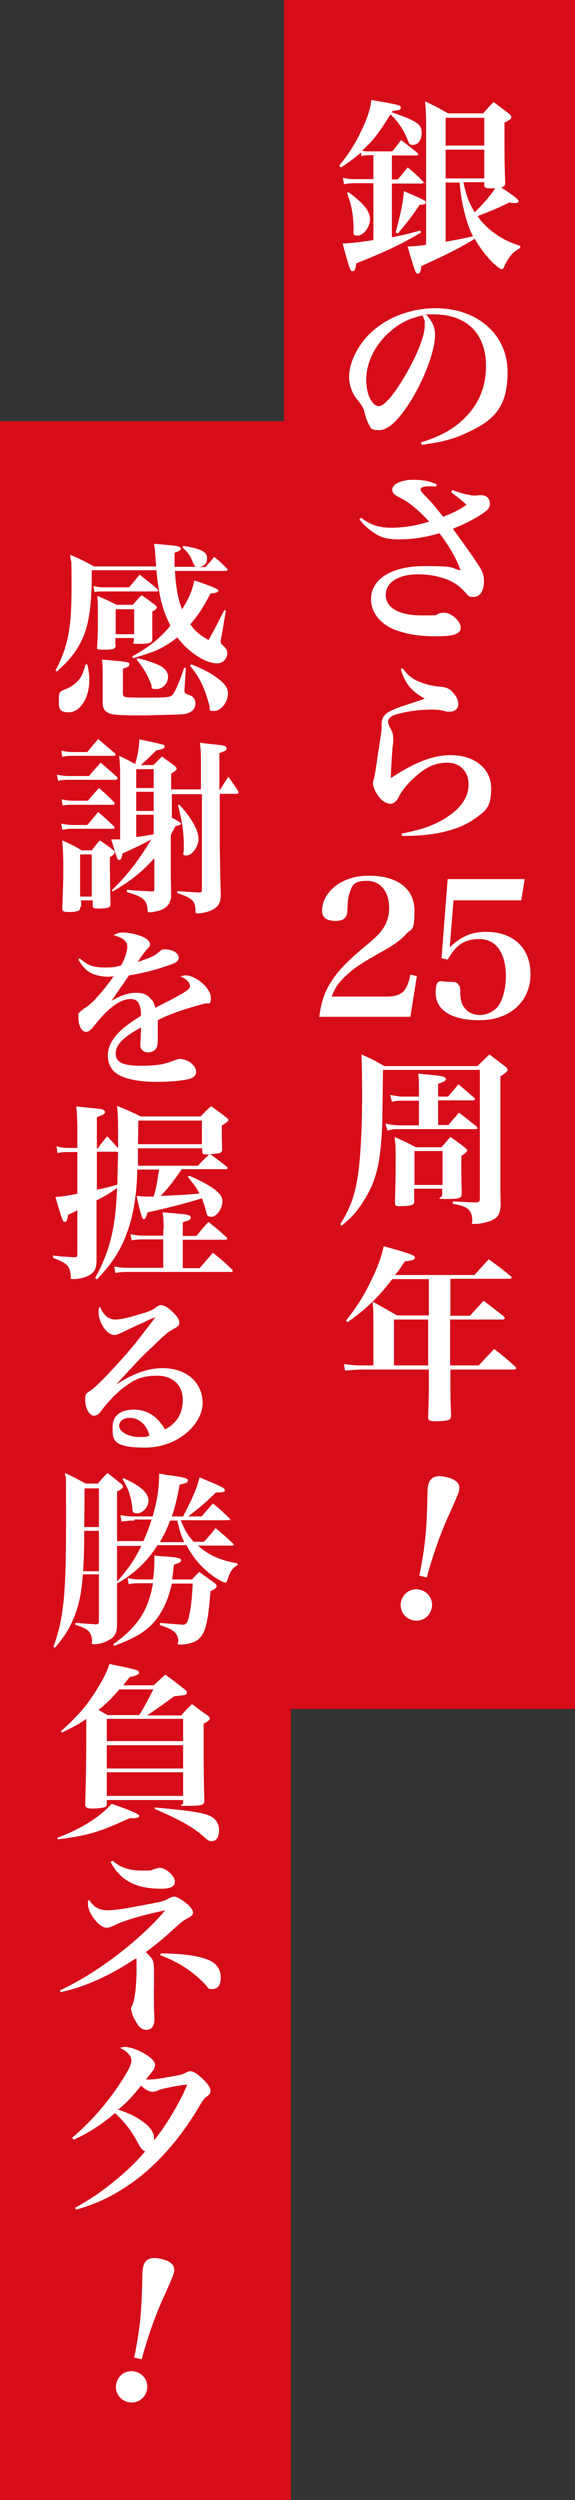
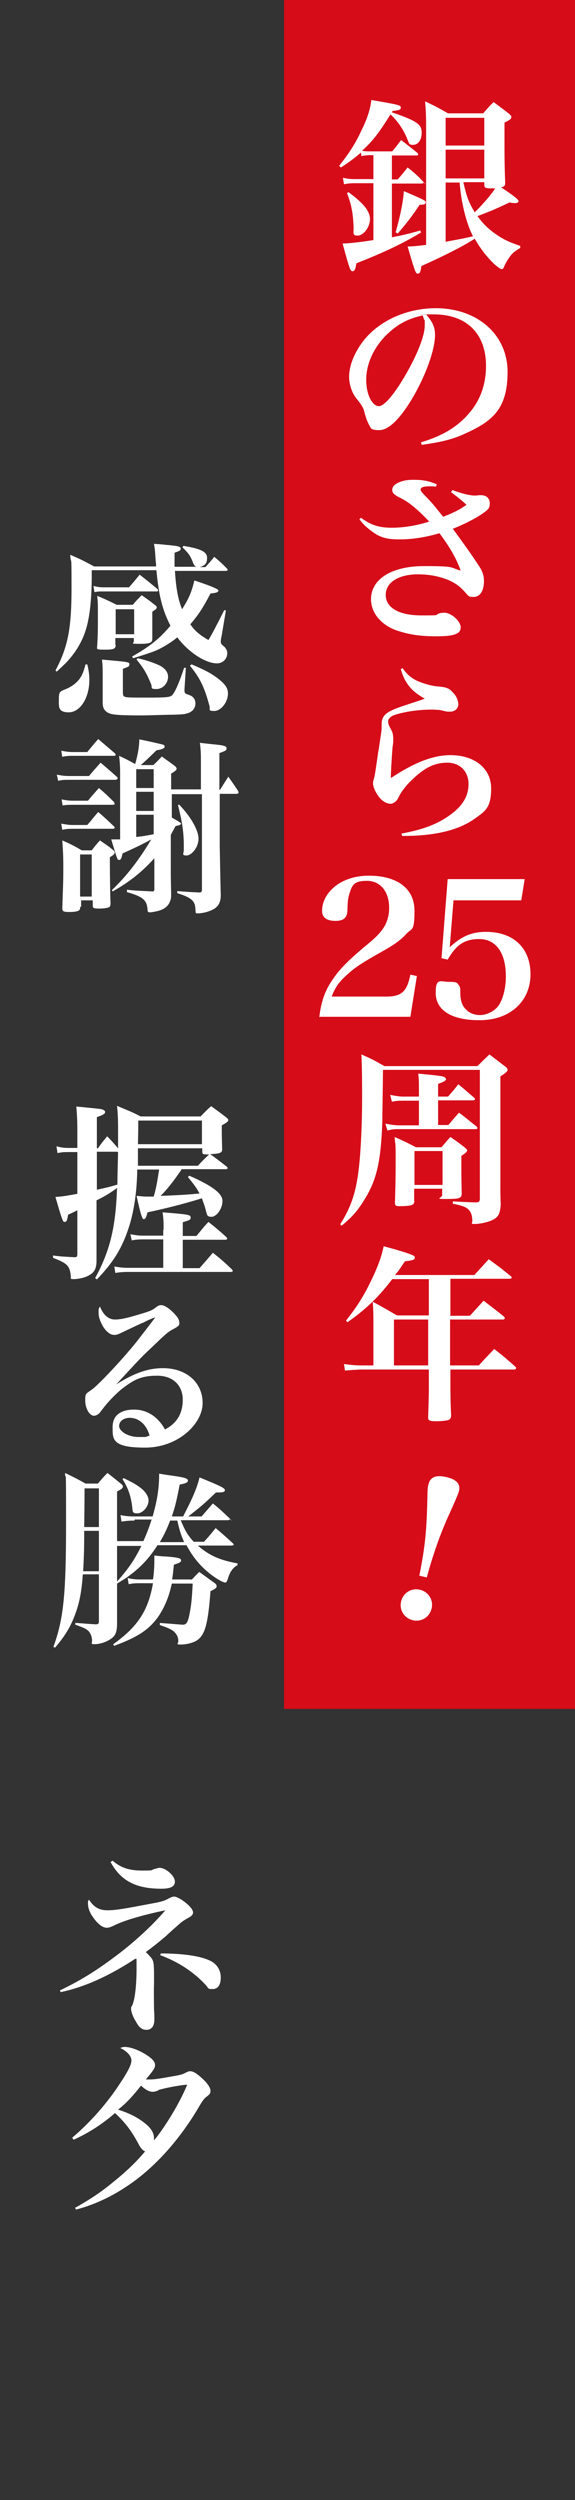
<svg xmlns="http://www.w3.org/2000/svg" id="_レイヤー_1" data-name="レイヤー_1" width="168" height="730" version="1.1" viewBox="0 0 168 730">
  <rect x="0" y="0" width="168" height="730" fill="#333333" stroke="none" />
  <defs>
    <style>
      .st0 {
        fill: #d70c19;
      }

      .st1 {
        fill: #fff;
      }
    </style>
  </defs>
  <rect class="st0" x="83" width="85" height="499" />
-   <rect class="st0" y="123" width="85" height="607" />
  <g>
    <path class="st1" d="M105.5,44.5c-1.8,1.6-3.7,3-5.9,4.4l-.5-.5c2.8-3.5,4.7-6.4,6.4-10.1,1.8-3.6,2.7-6.4,3-9.1,8.1,1.4,8.6,1.5,8.6,2.2s-.6.8-2.4,1l-.2.4c7.3,2.5,8.7,3.5,8.7,5.9s-1.2,3.6-2.5,3.6-1.1-.3-1.9-2.2c-1.2-2.7-2.7-4.8-4.7-6.7-3.4,5.4-5.1,7.7-8.3,10.6.7.2,1.4.2,2.5.2h6.3c1.2-1.4,1.5-1.9,2.6-3.3,2.1,1.6,2.7,2.1,4.7,3.7.2.2.3.4.3.5,0,.2-.2.3-.6.3h-7.1v7h1.7c1.3-1.5,1.7-2,2.9-3.5,2,1.6,2.6,2.1,4.4,4s.2.3.2.4c0,.2-.2.3-.5.3h-8.7v15.7c2.9-.6,4.5-.9,8.3-2l.2.6c-5.7,3.4-10.6,5.7-18.9,9-.2,1.6-.5,2.3-1.1,2.3s-.8-.3-2.9-8.1q2.6,0,9-1v-16.6h-5.6c-1.2,0-2,.1-3,.3l-.3-1.9c1.2.3,2.1.4,3.3.4h5.6v-7h-1c-.7,0-1.8.1-2.5.3l-.2-1.4ZM101.8,56.1c4.5,3.3,6.3,5.6,6.3,7.9s-1.9,4.8-3.6,4.8-1.1-.8-1.2-2.8c-.2-4.2-.7-6.4-1.9-9.6l.4-.3ZM115.6,67.8c1.4-4.9,2.2-9,2.4-12,6,2.6,6.4,2.8,6.4,3.3s-.5.7-1.8.7c-2.4,3.6-3.5,5-6.4,8.4l-.5-.3ZM141.1,33.2c1.3-1.5,1.7-2,3.1-3.4,2,1.5,2.6,1.9,4.5,3.4.5.4.7.7.7,1,0,.5-.4.8-2,1.6v5.9c0,3.7,0,6.5.2,11.6,0,.9-.2,1.2-1.2,1.4,3.8,2.5,5.1,3.6,5.1,4s-.4.6-.9.6-1.1,0-1.7-.2c-4.2,2-5.9,2.7-9.4,4,1.5,2.1,3.1,3.7,5.4,5.3,2.3,1.6,4.1,2.4,7.1,3.4v.6c-1.5.9-2.2,1.4-3,2.5-.6.8-1.3,2-1.6,2.7-.3.8-.5,1-.8,1s-.9-.4-2.1-1.4c-2.1-2-4.1-4.5-5.8-7.5-3.4,2.2-8.3,4.7-15.6,8-.2,1.6-.4,2.2-1,2.2s-.7,0-3-7.9c2.3-.1,2.9-.2,5.4-.5v-33.9c0-2.8,0-4.5-.3-8,3,1.4,3.9,1.9,6.7,3.5h10.2ZM141.5,42.5v-8.1h-11.3v8.1h11.3ZM130.2,43.7v8.4h11.3v-8.4h-11.3ZM130.2,70.6c4.2-.8,5-.9,8-1.6-2-3.8-3.5-10.1-3.9-15.7h-4.1v17.4ZM135.4,53.3c.9,4,1.5,5.7,3.3,8.7,2.6-2.6,4.6-4.9,6-7h-1.3c-1.6,0-1.9-.2-1.9-1.1v-.7h-6.1Z" />
    <path class="st1" d="M123.2,129.1c5.9-1.8,10-4.2,13.3-7.8,3.7-4,5.5-8.8,5.5-14.5,0-9.4-5.7-15-15.2-15s-1.2,0-2.2.1c1.9,2.3,2.5,3.7,2.5,5.9,0,4.4-2.8,12.1-6.8,18.8-3.6,5.9-6.8,9-9.5,9s-2.4-.7-3-1.6c-.4-.8-.8-1.6-1.3-3.6-.3-1.3-.8-2.1-2.4-4.1-1.3-1.6-2.1-4.1-2.1-6.3,0-3.5,1.8-7.6,4.6-11,4.7-5.6,12.5-9,20.7-9,12.3,0,21,7.8,21,18.6s-4.4,14.4-12.4,18c-3.4,1.6-6.9,2.5-12.7,3.3l-.2-.8ZM112.9,97.8c-3.8,3.8-5.9,8.5-5.9,13.1s1.9,7.7,3.7,7.7,5.4-4.6,9-11.3c2.8-5.2,4.4-9.7,4.4-12.2s0-1.3-.2-1.8c-.1-.4-.4-1.2-.4-1.2-4.5,1-7.4,2.6-10.6,5.7Z" />
    <path class="st1" d="M132.2,143.1c2.6,1,5.1,1.6,6.4,1.6s.2,0,1.3-.1c.2,0,.5,0,.7,0,1.5,0,2.5.9,2.5,2.4s-.6,1.9-2.3,3.1c-2.1,1.4-5.2,3-8.5,4.3,2.5,3.4,5.4,7.4,7.4,10.5,1.3,1.9,1.7,3.1,1.7,4.8,0,2.9-1.2,4.6-3,4.6s-1.2-.1-3.5-2.4c-2.6-2.6-7.4-4.2-12.8-4.2s-9.4,2.2-9.4,6,3.9,6,10.5,6,3.2-.1,5.5-.7c.4,0,.7-.1,1-.1,2.2,0,4.9,2.5,4.9,4.3s-1.7,2.6-7,2.6-8.2-.6-11.4-1.6c-4.8-1.6-7.8-5.2-7.8-9.2,0-5.9,6-9.7,15.5-9.7s7.3.4,10.7,1.3c-1.2-3.4-3.2-6.9-6.2-10.9-4.1,1.2-7.9,1.8-11.7,1.8s-5.7-.6-8-2.3c-1.6-1.2-2.6-2.1-3.7-3.6l.5-.4c2.8,2.1,5.2,2.9,8.9,2.9s7.6-.7,11-1.8c-3.1-3.3-5.8-5.6-8.2-6.8-2.1-1-2.6-1.6-2.6-2.5,0-1.6,2.6-2.9,6-2.9s4.7.4,7,1.3l-.2.7c-1-.1-1.2-.1-1.9-.1-1.7,0-2.6.3-2.6.9s.3.8,2.5,3.1c1.3,1.4,1.4,1.6,2.8,3.3q.7.9,1.3,1.6c3.5-1.4,4.8-2.1,6.8-3.5-1.5-1.4-1.8-1.6-4.5-3.7l.3-.5Z" />
    <path class="st1" d="M117.6,195.1c1.6,2.2,3.1,3.4,5.8,4.3,1.7.6,3.4,1,5.1,1.1,2,.2,2.8.5,3.9,1.8,1,1,1.5,2.3,1.5,3.4s-.9,2.1-2.4,2.1-.7,0-3.1-.5c-.4,0-1.2-.1-2.3-.1-3.4,0-7.3.5-10.3,1.4-1.5.4-2.4,1.2-2.4,2s.2,1.2,1.1,2.9c.2.4.4,1.3.4,2.2s0,1.2-.2,2.4c-.3,3.8-.5,7.6-.5,8.6v.5c6.9-4.6,12.4-6.7,17.4-6.7,7.1,0,11.9,3.9,11.9,9.7s-1.8,6.7-5,9c-4.8,3.3-11.5,4.9-21,4.9l-.2-.7c6.5-1.2,10.6-2.8,14.3-5.5,3.6-2.6,5.3-5.5,5.3-9s-2.4-6.2-6.2-6.2-6.5,1.5-9.7,4.4c-1.9,1.7-3.6,3.8-4.4,5.4-.5,1-.7,1.3-1,1.5-.4.4-1,.7-1.5.7-1.3,0-2.8-1-3.8-2.6-.8-1.2-1.3-2.5-1.3-3.3s0-.4.4-2c.1-.5.3-1.6.6-3.7.3-2.1.5-3.6.7-4.6.5-3.5.8-5.1.8-5.8s0-.3,0-.6v-.5c0-2,.7-3,2.6-4,1.2-.6,2.5-1.1,6.2-2.3q2.8-.9,3.8-1.3c-3.8-2.1-5.8-4.4-7-8.6l.5-.3Z" />
    <path class="st1" d="M93.3,297c.5-4.4,1.6-7.6,3.7-10.7,2.1-3.2,4.6-5.8,10.9-11,2.5-2.1,3.7-3.5,4.6-5.1.8-1.6,1.2-3.2,1.2-5.1,0-4.8-2.6-7.9-6.5-7.9s-4.3,1.3-5.1,3.7c-.4,1.4-.5,1.9-.6,5-.1,2.1-1.1,3-3.5,3s-3.9-.9-3.9-2.9c0-3,1.7-5.8,4.6-7.8,2.5-1.6,5.4-2.5,9.1-2.5,8.3,0,13.3,3.8,13.3,10.2s-.8,5-2.5,6.9c-1.2,1.4-3.2,2.9-6,4.5-7.3,4.1-8.9,5.2-11.4,7.5-2.2,2-3.2,3.4-4.3,6.2h15.9c4.5,0,6.1-1.4,7.1-6.4l1.9.4-1.9,11.9h-26.3Z" />
    <path class="st1" d="M131.4,276.6c3.4-3.2,6.4-4.5,10.6-4.5,8,0,13,4.7,13,12.4s-5.8,13.4-14.9,13.4-12.8-3.5-12.8-8,1.4-3.2,3.9-3.2,2.3.3,2.8.9c.4.4.5.9.5,2.5,0,2,.5,3.5,1.5,4.5,1,1.2,2.6,1.8,4.3,1.8s4.1-1,5.4-2.8c1.3-2,2.1-5.1,2.1-8.5,0-6.9-2.9-10.9-7.8-10.9s-7,2.3-9.2,6l-1.8-.4,1.8-23.1h22.5l-1,6.2h-19.8l-1.1,13.7Z" />
    <path class="st1" d="M99.4,357.5c3.2-5.1,4.6-9.3,5.4-16,.6-4.9,1-13.1,1-20.8s-.1-10.2-.2-12.8c3,1.3,3.9,1.8,6.7,3.4h27.2c1.5-1.5,1.9-1.9,3.5-3.4,2,1.5,2.6,2,4.6,3.5.5.4.7.7.7,1,0,.5-.7,1-2.1,1.9v23.2q0,5.2,0,8.5c0,3.1,0,3.2.1,5.7-.2,3-.8,3.9-3,4.8-1.3.5-3.3.9-4.6.9s-.7-.2-.7-.8c0-1.3-.2-1.8-.4-2.4-.7-1.5-2-2.1-5.3-2.7v-.7q3.2.2,6.6.3h.2c.8,0,1.1-.3,1.1-1.1v-37.6h-28.3c-.1,9-.2,14.1-.2,15.2-.4,11.4-1.6,16.8-5.1,22.5-2,3.3-3.7,5.3-6.8,7.8l-.4-.4ZM130.9,320.2c1.3-1.5,1.8-2,3-3.6,2,1.6,2.6,2.2,4.6,3.9.2.2.3.3.3.4,0,.2-.3.4-.6.4h-10.2v7.2h3q1.5-1.8,3.1-3.6c2.3,1.7,2.9,2.3,5.1,4,.2.2.3.4.3.5,0,.2-.2.3-.5.3h-22.4c-1.2,0-1.9,0-3.4.4l-.6-2c1.5.3,2.9.5,4,.5h5.8v-7.2h-4.6c-1.2,0-1.9,0-3.3.3l-.5-2c1.5.3,2.8.5,3.7.5h4.7v-2.4c0-1.8,0-2.5-.2-4.3,6.4.6,6.7.7,7.4.9.4.2.7.4.7.7,0,.4-.4.7-2.3,1.4v3.7h2.9ZM121.1,350.7c-.1.7-.3,1-.9,1.2-.6.2-2,.3-3.4.3s-1.4-.3-1.4-1.2c.1-3.2.2-6.5.2-12.4s-.1-3.8-.3-6.6c2.7,1.2,3.6,1.6,6.2,3h7.5c1.1-1.3,1.4-1.7,2.6-3,1.8,1.2,2.3,1.6,4,2.9.6.5.9.8.9,1,0,.4-.7,1-1.7,1.6v3.2c0,1.7,0,3.5.1,7.8,0,1.4-.7,1.6-4.5,1.6s-1.2-.2-1.2-1.2v-1.8h-8.2v3.6ZM121.1,346h8.2v-9.9h-8.2v9.9Z" />
    <path class="st1" d="M131.4,384.2h5.9c1.7-1.9,2.3-2.5,4-4.4,2.6,2,3.4,2.6,5.9,4.6.2.2.3.4.3.5,0,.2-.3.4-.5.4h-15.5v13.4h8.4c1.9-2.1,2.5-2.7,4.5-4.8,2.7,2.1,3.5,2.8,6.1,5.1.2.2.3.4.3.5,0,.2-.2.4-.6.4h-18.6v4.8c0,.8,0,5,.2,8.4,0,.9-.2,1.3-.7,1.5-.5.2-2,.4-3.7.4s-2.3-.2-2.3-1v-.3c.2-6.3.2-7.3.2-8.6v-5.2h-19.8c-.8,0-3.6.2-4.7.3l-.3-1.9c2.4.3,3.4.4,5,.4h3.6v-11.7c0-3,0-4.2-.2-6.9,3.2,1.7,4.1,2.3,7.1,4h9.3v-10.6h-10.7c-4.1,5.4-7.8,8.9-13.1,12.6l-.4-.5c3.5-4.4,5.4-7.6,7.6-12.2,1.8-3.8,2.8-6.6,3.4-9.5,5.6,1.5,8.2,2.4,8.8,2.8.2.1.3.3.3.5,0,.6-.4.8-2.9,1.1-1.6,2.4-2,3-2.9,4h23.2c1.4-1.5,2.8-3.1,4.2-4.6,2.9,2.1,3.7,2.7,6.4,4.9.2.2.3.3.3.4,0,.2-.2.4-.5.4h-17.4v10.6ZM115.1,385.3v13.4h10v-13.4h-10Z" />
    <path class="st1" d="M126.1,469.7c-.6,2.5-3,4-5.5,3.4s-4-3-3.4-5.5c.6-2.5,3-4,5.5-3.4,2.5.6,4,3,3.4,5.5ZM122.5,460.2c1.7-8.6,2.2-13.1,2.4-24.2,0-.9.1-2,.3-2.6.5-2.1,2.2-2.8,5.2-2.1s4.2,2,3.7,4.1q-.3,1.1-2.6,6.2c-2.7,5.8-4.9,12-6.8,19l-2.2-.5Z" />
  </g>
  <g>
    <path class="st1" d="M51.1,166.5c.3,5.1.9,8.5,2.1,11.4,2-3.2,2.7-4.8,3.6-8.4q7,2.3,7,2.9c0,.5-.4.7-2.3.9-2.2,4.2-3.5,6.2-5.9,9,1.5,2.1,2.5,2.9,5.3,4.6q1.4-2.3,4.6-8.7h.5c0,.1-1.2,7.2-1.2,7.2-.2.9-.3,1.5-.3,1.8,0,.7.1.9,1,1.6.6.6.9,1.2.9,1.9,0,1.7-1.3,3-3,3-3.4,0-8.4-3.3-11.6-7.6-1.3,1.1-2.7,2-4.3,2.9-1.8,1-2.8,1.4-8.6,3.2l-.3-.5c5.3-3,8.1-5.3,11.2-9-2.3-4.5-3.4-8.6-4.1-16.2h-18.9v1.7c0,6.7-.6,12.1-1.7,15.6-.9,3-2.5,5.9-4.7,8.5-1,1.2-1.9,2-3.8,3.8l-.4-.3c3.7-7,4.7-12.4,4.7-24.1s-.1-5.9-.4-9.7c3.1,1.3,4,1.8,7,3.4h18.1c0-.8,0-.9-.1-1.4-.2-3-.2-3.4-.5-5.2,1.6.1,2.8.2,3.5.3,3.6.3,4.3.5,4.3,1.1s-.5.7-1.8,1.2v4.1h6.4c-.5-.2-.7-.3-1.2-1.7-.7-1.7-1.2-2.3-2.9-4l.3-.4c5,.8,6.9,1.7,6.9,3.5s-.7,2.2-2.1,2.7h1.6q1.4-1.5,2.6-3c1.7,1.4,2.2,1.9,3.7,3.4.2.2.2.3.2.4,0,.2-.2.3-.5.3h-15ZM25.5,194c.5,2.1.6,3.2.6,4.6,0,5.2-2.7,9.4-6,9.4s-2.9-1.8-2.9-4,.4-2.1,2.3-2.9c1.6-.7,3.2-1.9,4.1-3.4.6-1,.9-1.9,1.4-3.7h.5ZM37.7,171.5c1.4-1.6,1.8-2.1,3.1-3.7,2.3,1.8,2.9,2.3,5.1,4.1.2.2.3.4.3.5,0,.2-.2.3-.4.3h-15.5c-1.3,0-1.6,0-2.7.2l-.3-1.8c1.3.3,1.8.4,3,.4h7.5ZM33.8,188.3c0,1.2-.6,1.4-3.3,1.4s-2.1-.2-2.1-1.2c.2-3.2.2-4.6.2-8.9s0-3.4-.2-5.6c2.5,1,3.2,1.4,5.7,2.6h4.7c1.1-1.3,1.4-1.6,2.6-2.8,1.7,1.2,2.3,1.6,3.8,2.8.4.3.6.5.6.8,0,.3-.3.6-1.3,1.2,0,5,0,5.3,0,8,0,1.1-.8,1.4-3.7,1.4s-1.7-.1-1.7-.8v-.9h-5.4v2ZM30,196.4c0-1.3,0-2.1-.2-3.8,7.9.7,8,.7,8,1.4s-.4.7-1.9,1.3v6.7c0,1.1.1,1.3.7,1.5.5.2,2.5.2,6.1.2,6.7,0,7.3-.1,7.9-1.1.8-1,2-4,3.2-7.6h.5c0,.1-.4,6.3-.4,6.3,0,.2,0,.3,0,.3,0,.7.2.9.7,1.1,1.2.4,1.5.6,1.8.9.4.4.7,1,.7,1.8,0,1.4-.9,2.5-2.4,2.9-1,.3-1.6.3-4.2.4-2.2,0-7.2.2-9,.2-7,0-8.9-.2-10-.8-1.1-.7-1.5-1.4-1.5-3.1v-1.2q0-.3,0-3.4v-3.7ZM33.8,185.2h5.4v-7.3h-5.4v7.3ZM40.2,192.2c2.4.5,4.9,1.4,6.4,2.1,1.6.8,2.5,2,2.5,3.3,0,1.9-1.5,3.6-3.4,3.6s-1.2-.4-1.5-1.3c-1.2-3-2.2-4.8-4.3-7.3l.3-.4ZM56,194c3.8,1.6,5.9,2.7,7.9,4.3,2,1.6,2.7,2.7,2.7,4.2,0,2.5-2,5.1-4,5.1s-1.1-.4-1.4-1.5c-1.5-5.5-2.8-8.2-5.7-11.7l.3-.3Z" />
    <path class="st1" d="M16.6,226.2c1.6.3,2.4.4,3.6.4h5.8c1.4-1.7,1.9-2.2,3.4-3.9,2.1,1.8,2.7,2.3,4.7,4.1.2.2.3.4.3.5s-.3.4-.7.4h-13.5c-1.2,0-2,0-3.2.3l-.4-1.8ZM17.8,219.2c1.6.3,2.5.4,3.6.4h4.1c1.4-1.7,1.8-2.2,3.2-3.8,2.1,1.8,2.7,2.3,4.8,4.1.2.2.3.4.3.5,0,.2-.3.3-.5.3h-11.8c-1.4,0-2,0-3.3.3l-.3-1.8ZM17.9,233.4c1.4.3,2.3.4,3.5.4h4.3c1.3-1.6,1.8-2.1,3.2-3.7,2,1.7,2.6,2.3,4.4,4.1.1.2.2.3.2.5s-.3.3-.5.3h-11.6c-1.2,0-1.9,0-3.1.2l-.3-1.8ZM17.9,240.5c1.6.3,2.3.4,3.6.4h4c1.4-1.6,1.8-2.2,3.2-3.8,2.1,1.8,2.7,2.4,4.6,4.2.2.2.2.3.2.4,0,.2-.2.3-.5.3h-11.3c-1.4,0-2.1,0-3.5.3l-.3-1.8ZM23.4,264.8c0,.5,0,.7-.2.9-.3.4-1.3.6-3,.6s-2-.2-2-1.1c.2-6.1.3-7.9.3-10.9s0-4.7-.3-8.9c2.5,1.1,3.3,1.5,5.7,2.9h2.9c1-1.3,1.3-1.7,2.4-2.9,1.7,1.2,2.3,1.5,3.7,2.7.4.3.6.5.6.8,0,.4-.2.7-1.4,1.4v2.2c0,2.3.1,9.8.2,11.3,0,.5-.1.8-.3,1-.4.3-1.5.5-3.1.5s-1.8-.2-1.8-.9v-1.5h-3.4v1.9ZM23.4,261.8h3.4v-12.3h-3.4v12.3ZM49.8,238.5c2.5,1.4,3.1,1.8,3.1,2s-.3.5-1.6.7c-.7,1.3-1,1.8-1.4,2.6v9.2c0,2.4,0,3.8.1,7.6,0,1.4,0,1.9-.3,2.5-.5,1.6-2,2.7-4.5,3.1-.4.1-1,.2-1.4.2-.5,0-.7-.1-.7-.9-.2-2.7-1.4-3.7-6-5v-.7c2.6.3,3.6.3,7.4.5.5,0,.6-.2.6-.7v-9c-3.5,3.9-7.2,6.9-12.2,9.7l-.2-.4c4.3-4.1,8-8.9,11.5-14.8-3.5,1.9-5.1,2.6-8.4,4.1-.3,1.5-.5,1.9-1,1.9s-.5,0-2.3-6h.8c.4,0,.8,0,1.8,0v-18.9c0-1.6,0-2.9-.3-5.5q2,.9,4.7,2.4c.7-2.5,1.2-5,1.2-7.2,3.1.6,6,1.3,6.8,1.5.4.1.6.3.6.6,0,.5-.7.8-2.4,1.1-1,1-3.8,3.7-4.6,4.3h3.7c1.1-1,1.4-1.4,2.5-2.5,1.6,1.2,2.1,1.5,3.7,2.7.4.3.6.6.6.9s-.3.6-1.6,1.4v4.6h8.7v-7.6c0-2.7,0-3.7-.3-6,1.5.2,2.8.3,3.5.4,3.4.3,4.3.5,4.3,1.2s-.5.8-2.1,1.4v10.7h.2l2.4-3.8c1.3,1.8,1.7,2.4,2.9,4.2,0,.2.1.3.1.4,0,.2-.2.4-.6.4h-4.9v15.5q.2,10.8.3,14c0,2.7-1,4-3.8,4.9-.9.3-2.1.5-2.9.5s-.6-.1-.7-1.2c-.1-2.5-1.2-3.4-5.3-4.7v-.6c2.8.2,3.7.3,6.5.4.5,0,.7-.2.7-.8v-27.9h-8.8v6.9ZM44.9,230.1v-5.5h-5.1v5.5h5.1ZM39.8,231.2v5.6h5.1v-5.6h-5.1ZM44.9,243.6v-5.7h-5.1v6.5c1.9-.2,2.4-.3,5.1-.8h0ZM52.3,234.9c3.4,3.5,5.7,7.5,5.7,10s-2,4.9-3.5,4.9-.8-.5-.8-1.7v-1.4c0-3.7-.5-6.9-1.7-11.6l.4-.2Z" />
-     <path class="st1" d="M23.5,280c2.2,1.9,3.8,2.5,6.9,2.5s3-.1,5-.6c1-1.8,1.8-4.1,1.8-5.5s-1.1-2.6-4-3.3c1-.6,1.5-.8,2.7-.8,1.8,0,4,.5,5.7,1.2,1.4.6,2.2,1.4,2.2,2.2s-.3.9-.9,1.5c-.8,1-1.7,2.2-2.7,3.7,4.5-1.5,4.9-1.8,6.6-3.2.4-.4.8-.5,1.4-.5,2.2,0,4,1.1,4,2.4s-.9,1.6-4.2,2.7c-3.1,1-6.3,1.9-10.3,2.5-1.5,2.2-1.9,2.8-2.5,3.6q-1.9,2.8-2.6,3.8c3.1-1.7,5-2.3,7.2-2.3s3.2.6,4.2,1.7c.7.7,1,1.3,1.4,2.7q.8-.5,4.8-2.5c1.5-.8,3.3-1.8,4.3-2.5.7-.5,1-.9,1-1.4,0-1-1-2-2.8-2.8.8-.2,1-.3,1.5-.3,3,0,7.4,3.8,7.4,6.4s-.5,1.5-2,1.9c-5.7,1.5-10.3,3.1-13.5,4.8,0,3.4,0,3.5,0,4,0,2.5,0,3.6-.4,4.1-.4.8-1.4,1.3-2.5,1.3s-2.2-.8-2.2-2.1,0-.1.1-2c0-1.1.1-1.9.1-3.2-5.4,3-7.4,5.1-7.4,7.7s2.3,3.5,7.5,3.5,7-.6,9.2-1.4c1.3-.5,1.6-.6,2.1-.6.8,0,2.1.4,3.1,1.1,1,.8,1.6,1.7,1.6,2.7s-.7,1.6-1.8,2c-1.9.5-5.2.9-9.8.9s-8.9-.7-11.3-2.2c-1.9-1.2-2.9-3.1-2.9-5.5s1.2-4.9,3.8-7.3c1.2-1.2,2.5-2.1,5.9-4.3,0-1.9-.2-2.6-.6-3.5-.4-.9-1.3-1.4-2.4-1.4-3,0-6.6,2.6-10.5,7.6-1.3,1.6-1.8,2-2.6,2-1.2,0-2.2-1.8-2.2-4.1s.1-1.2.4-1.6c.4-.5.4-.5,2-1.6,1.9-1.2,5.2-5.1,7.9-8.9-.8,0-1.3.1-1.6.1-2.2,0-4.4-.6-5.7-1.5-1.2-.8-2-1.8-3-3.5l.4-.4Z" />
    <path class="st1" d="M28.7,335.2c1-1.5,1.4-1.9,2.6-3.4,1.5,1.5,1.8,1.9,3.2,3.5v-4.4c0-3.2,0-4.9-.3-8,3,1.3,4,1.6,6.9,3.1h17.5c1.3-1.3,1.7-1.8,3.1-3,1.9,1.4,2.5,1.8,4.3,3.2.5.4.7.6.7.9s-.4.7-1.9,1.5v1.9c0,.9,0,1,.1,4.9v.3c0,.9-.7,1.2-3.5,1.3,2.1,1.5,2.7,2,4.9,3.7.2.2.2.3.2.4,0,.2-.2.3-.6.3h-12.8c-2.3,3.4-4.5,6.2-6.2,7.8,4.9-.2,7.3-.3,11.4-.7-1-1.8-1.5-2.5-3.4-4.8l.4-.4c6.8,3,9.7,5.2,9.7,7.4s-1.7,4.6-3.2,4.6-1.3-.7-1.8-2.4c-.3-1.1-.6-1.8-1-3-5.8,1.8-11.6,3.2-15.9,4.1-.4,1.6-.7,2-1.1,2s-.8-.9-2.1-6.8c1.4.1,1.9.2,3,.2h2c.7-2.4.9-3.5,1.6-7.9h-6.4c-.1,6.7-1,12.7-2.7,17.6-1.9,5.6-4.4,9.6-9.1,14.5l-.5-.4c4.3-7.9,6-14.7,6.4-26.3-1.8,1.3-3.5,2.4-6,3.6v17.6c0,2.6-.8,3.7-2.8,4.6-1.1.5-2.8.8-3.9.8s-.8-.2-.8-.8c-.3-3.1-1-3.8-5.2-5.4v-.7c2.3.3,2.4.3,6.2.5h.2c.5,0,.7-.2.7-.9v-12.8c-1.2.6-1.6.8-2.7,1.3-.3,1.8-.5,2.1-1,2.1s-.6,0-2.7-7.3c1.9-.1,3.1-.3,6.4-.9v-12.2h-2.5c-1.2,0-1.9,0-3.3.3l-.3-2c1.3.4,2.3.5,3.6.5h2.5v-4.9c0-2.9-.1-4.8-.3-7.2,7,.7,7.2.7,7.7.9.4.2.7.3.7.7,0,.5-.4.8-2.4,1.5v9.1h.4ZM34.3,336.3h-6v11.1c2.8-.6,4-.9,6-1.5,0-2.1.1-5.3.2-9.5h-.2ZM47.8,359.1c0-2.2,0-3.1-.3-5.1,7.6.6,8.2.7,8.2,1.5s-.5.8-2.3,1.4v4h4c1.5-1.8,1.9-2.4,3.5-4.1,2.4,1.9,3.1,2.5,5.2,4.4.2.3.3.4.3.5s-.2.3-.6.3h-12.4v8.3h4.9q2.3-2.6,3.9-4.5c2.5,2,3.2,2.6,5.5,4.8.2.2.3.4.3.5,0,.2-.2.3-.6.3h-30.1c-1.2,0-2.5.1-3.6.3l-.3-1.9c1.5.3,2.7.4,3.9.4h10.4v-8.3h-6.3c-1,0-2,.1-2.9.3l-.4-1.8c1.2.2,2.3.4,3.3.4h6.3v-1.7ZM57.9,340.3c1.4-1.5,1.6-1.7,3.2-3.2h-.5c-1.3,0-1.5-.1-1.5-.9v-.9h-18.8v5.1c-.1,0,17.7,0,17.7,0ZM59,334.1v-6.9h-18.6q0,3-.1,6.9h18.8Z" />
    <path class="st1" d="M34.2,404.1c5.1-3.2,9.1-4.6,13.4-4.6,6.9,0,11.6,4.2,11.6,10.2s-7.1,13-16.8,13-9.5-2.4-9.5-6,2.6-5.1,6.3-5.1,6.9,2,9,5.8c3.5-1.8,5.2-4.7,5.2-8.7s-2.7-7-7.5-7-6.9,1.3-10.1,3.7c-1.9,1.5-4.3,4-5.8,6-.9,1.2-1,1.3-1.4,1.6-.3.2-.8.4-1.1.4-1.4,0-2.6-2.2-2.6-4.5s.2-1.8,2.4-3.5c2.6-2.2,9.7-9.8,13.3-14.5q4.8-6.2,4.8-6.3s0,0,0,0h0c-.1.1-.4.2-1,.4-.4.2-1.3.5-2.5,1.2-.4.1-1.2.5-2.5,1.1q-1.7.8-3.8,1.8c-1,.5-1.6.7-2.2.7-1.1,0-2.2-.8-3.2-2.3-.9-1.5-1.4-2.9-1.4-4.2s0-1,.4-1.8c1,2.5,2.5,3.8,4.4,3.8s4.1-.6,7.4-1.6c2.8-.8,3.6-1.2,4.5-1.9.6-.5,1-.7,1.6-.7h0c1.1,0,2.7,1.2,4.3,3,.7.8,1,1.5,1,2.2s-.3,1-1.6,1.7c-1.5.8-1.9,1-6,5-2.7,2.5-3.7,3.5-7.3,7.4q-2.5,2.7-3.5,3.8h0ZM37.9,414c-1.8,0-3.1,1-3.1,2.4s2.4,3.2,5.7,3.2,1.6,0,3.2-.4c-.9-3.3-3.2-5.2-5.8-5.2Z" />
    <path class="st1" d="M39.3,444c-1.5,0-2.5.1-3.8.3l-.3-1.9c1.5.3,2.4.4,4.1.4h5.3c1.4-4.9,1.9-8.4,1.9-12.5,1.7.3,3,.5,3.9.6,3.5.5,4.5.8,4.5,1.4s-.5.8-2.4,1.2c-.9,4.7-1.4,6.7-2.3,9.3h3.3c3-5.8,4.1-8.5,4.8-11.4,6.1,2.5,7.4,3.1,7.4,3.7s-.5.7-2.6.7c-3.4,3.2-3.5,3.4-8.1,7h3.9c1.4-1.6,1.9-2.2,3.3-3.8,2.1,1.7,2.7,2.3,4.6,4.1s.3.4.3.5c0,.2-.2.3-.7.3h-13.6c1.3,3.1,1.9,4.2,3.8,6.3h3c1.2-1.3,2.3-2.6,3.4-4,2.3,1.9,2.9,2.5,5,4.4.2.2.3.3.3.4s-.2.3-.6.3h-9.9c3.3,2.9,6.5,4.3,11.6,5.2v.5c-1.4.8-2.2,1.9-2.9,4.2-.3.8-.4.9-.7.9-.7,0-3.1-1.4-5.1-3.1-2.6-2.2-4.5-4.6-6.2-7.8h-8.5c-2,3.2-4.3,5.8-7.2,8.1-1.4,1.1-2.1,1.6-4.6,3.1v.7c0,5.8,0,6.3,0,10.9,0,2.7-.5,3.8-2.2,4.8-1.3.8-3,1.3-4.3,1.3s-.8-.2-.8-1c0-1.1-.4-2.1-1-2.8-.7-.7-1.4-1-3.9-1.9v-.5c.8,0,1.4.1,1.8.1,2.3.2,2.5.2,4.1.3.8,0,1-.2,1-.9v-13.7h-4.7c-.3,4.5-.9,8-2.1,11.3-1.3,3.6-2.7,6.2-6,10.1l-.5-.2c3-8.2,3.7-15.4,3.7-36.1s-.1-10.8-.3-14.7c2.7,1.3,3.5,1.7,6,3.1h3.6c1.2-1.4,1.5-1.8,2.8-3.1,1.8,1.4,2.3,1.8,4,3.2.4.3.5.5.5.8,0,.4-.3.7-1.7,1.4v14.5h7.7c1-2.3,1.5-3.5,2.4-6.3h-5ZM28.9,447h-4.3c0,6.2-.1,7.5-.3,11.8h4.6v-11.8ZM28.9,434.6h-4.2c0,1.4,0,5.1-.1,11.3h4.3v-11.3ZM56,461.3c.9-1,1.2-1.3,2.2-2.3,2,1.4,2.6,1.9,4.6,3.3.4.4.5.6.5.9,0,.4-.4.8-1.8,1.4-.7,9.2-1.5,12.5-3.7,14.2-1,.8-3.2,1.4-4.9,1.4s-.8-.2-.8-1c0-1.2-.5-2.1-1.4-2.9-.8-.6-1.7-1-4-1.8v-.6c5.6.4,6,.5,6.8.5s1.3-.5,1.7-2.3c.7-3.1.9-5.6,1.1-9.7h-6.1c-.9,4.2-2.3,7.3-4.2,10-2.7,3.6-5.9,5.7-12.7,8.2l-.2-.5c7.1-5.1,10.2-9.7,11.6-17.8h-3.5c-1.5,0-2.4,0-3.6.3l-.3-1.8c1.3.3,2.3.4,3.8.4h3.6c.3-1.9.4-4,.4-5.3v-1.7c1.6.2,2.8.3,3.6.3,3.4.3,4.2.5,4.2,1.1s-.4.7-2.1,1.3c-.2,2.1-.3,2.9-.5,4.3h5.6ZM34.2,451.4v10.4c3.4-3.8,5.2-6.5,7.1-10.4h-7.1ZM36.1,431.6c2.9,1.4,3.7,1.9,4.9,2.8,1.4,1,2.4,2.5,2.4,3.7,0,1.9-1.7,3.8-3.3,3.8s-1.3-.7-1.5-2.1c-.4-3.2-1.2-5.3-2.8-7.9l.3-.3ZM49.7,444c-.9,2.4-1.7,4.1-3,6.3h7.1c-1-2.3-1.3-3.3-2-6.3h-2.2Z" />
-     <path class="st1" d="M16.8,536.6c6.8-2.5,12.5-6.1,15.8-9.9q8.1,2.8,8.1,3.5c0,.2-.2.4-.4.5-.4.2-.7.2-2.4.2-9,4.1-11.9,5-21,6.2l-.2-.5ZM53,500.8c1.3-1.4,1.7-1.9,3.1-3.2,1.9,1.4,2.5,1.9,4.4,3.2.7.5.8.8.8,1,0,.4-.6.9-1.8,1.5q0,6.1,0,7.4c0,4.6,0,8.2.2,15v.2c0,1.2-.9,1.4-4.8,1.4s-1.3-.2-1.4-.8v-.9h-22.3v1.2c-.1.7-.3.9-1.1,1-.7.2-2.1.3-3.2.3s-2-.2-2-1.1v-.2c.2-6.8.3-13.5.3-17.9s0-3.3,0-7c-1.8,1.3-2.8,1.9-7.1,4l-.3-.4c4.6-4.1,7.3-7.1,10.2-11.7,2-3.2,3-5.1,4-7.9,4.7.9,7.5,1.6,8.1,1.8.3.2.5.4.5.7,0,.5-.6.9-2.7,1.3-.9,1.1-1.2,1.5-1.9,2.4h8.9c1.4-1.3,1.9-1.8,3.4-3.1,2.4,1.7,3.1,2.3,5.4,4.1.7.5.9.8.9,1.2s-.2.4-.5.6c-.2.1-1.3.2-3.2.4q-2.8,2.1-7.9,5.6h10.1ZM40.7,500.8c1.5-2.5,1.8-3,4.1-7.5h-9.9c-2.6,2.9-3.1,3.5-6.1,6q.7.4,2.6,1.5h9.3ZM53.5,508.4v-6.5h-22.3v6.5h22.3ZM31.2,509.6v6.8h22.3v-6.8h-22.3ZM31.2,517.5v6.9h22.3v-6.9h-22.3ZM45.4,527.8c8,.7,11.9,1.2,14.8,2,2.4.7,3.8,2.3,3.8,4.6s-1,3.2-2.1,3.2-1.2-.3-2.6-1.5c-3.1-2.7-6.9-4.8-14.1-7.9v-.5Z" />
    <path class="st1" d="M17.5,581.2c6-2.9,10.2-5.5,15.6-9.5,5.6-4.1,11.3-9.3,15.2-13.9-6.7,1.4-12.2,3-15.1,4.5-.9.4-1.4.6-2,.6-1.4,0-3-1.4-4.5-3.8-.7-1.2-1-2.3-1-3.2s0-.7.3-1.2c1.4,2.2,3,3.1,5.4,3.1s5.2-.5,12-1.8c3.9-.7,4.5-.9,5.8-1.6.7-.4,1.3-.6,1.7-.6.7,0,2.3.9,3.6,2,1.2,1,1.9,2,1.9,2.6s-.3,1-1.2,1.5c-1.2.7-1.8,1-2.8,1.9-.9.8-2.3,2-4,3.6-2,1.7-3.5,2.9-5.8,4.6,1.4,1.4,1.8,1.8,2.1,2.6q.3.8.3,3.8v3c-.1,1.2,0,6.2,0,7.4.1,1.3.1,2.2.1,2.9,0,1.9-.8,3-2.3,3s-2.3-.9-3.2-2.6c-.8-1.2-1.3-2.8-1.3-3.5s0-.3.4-1.2c.7-1.6,1.2-5.6,1.2-10.6s0-2-.3-2.9c-7.7,5.1-15.1,8.4-21.9,9.8l-.2-.6ZM32.9,543.3c2.4,2.1,4.8,2.9,8.7,2.9s2.1-.1,3.7-.5c.8-.2,1-.3,1.3-.3,1.9,0,4.5,2.4,4.5,4s-1.5,2.1-4,2.1c-7.4,0-11.8-2.3-14.8-7.8l.5-.3ZM47,570.4c6.2,0,11.1.7,13.9,1.9,2.3.9,3.6,2.8,3.6,5.1s-.9,3.4-2.4,3.4-1.1-.2-2-1.2c-3.5-3.8-8.1-6.8-13.3-8.7l.2-.5Z" />
    <path class="st1" d="M22.1,644.6c4.7-2.7,7.4-4.5,10.8-7.3,4-3.2,7-6.1,9.5-9.1-.7-.3-1.2-.8-1.9-2.1-2.1-4-4.1-6.5-6.9-9.1-3.4,3-7.6,5.8-12.1,7.8l-.4-.6c5.2-4.4,10.2-10,14.2-16.2,2.3-3.5,3.1-5.2,3.1-6.4s-1.3-2.7-3.3-3.6c.6-.2.9-.3,1.3-.3,1.7,0,4.2.9,6.5,2.4,1.7,1.1,2.4,2,2.4,2.9s-.6,1.7-2.7,4.2c.6,0,.8,0,1.2,0,1.3,0,2.6-.2,6.5-.9,2.4-.4,3.1-.6,3.8-1,.8-.4,1-.5,1.5-.5.9,0,2,.7,3.7,2.3,1.4,1.3,2.2,2.6,2.2,3.4s-.3,1.1-1.1,1.7c-.8.6-1.1,1-2.4,3.2-5.6,9.5-12.8,17.5-20.5,22.7-5,3.4-10,5.7-15.3,7.1l-.3-.6ZM46.3,610.4c-.9.3-1.2.4-1.7.4-.9,0-2-.5-3.4-1.8-2.6,3.3-4.4,5.2-6.7,7,3.1,1,5.4,2.1,7.6,3.8,2,1.5,2.9,3,2.9,4.6s0,.3,0,.6c3.4-4.1,7.8-11.5,9.7-16.3-2.4.2-6.6,1-8.5,1.6Z" />
-     <path class="st1" d="M42.9,698c-.6,2.5-3,4-5.5,3.4-2.5-.6-4-3-3.4-5.5.6-2.5,3-4,5.5-3.4,2.5.6,4,3,3.4,5.5ZM39.2,688.5c1.7-8.6,2.2-13.1,2.4-24.2,0-.9.1-2,.3-2.6.5-2.1,2.2-2.8,5.2-2.1s4.2,2,3.7,4.1q-.3,1.1-2.6,6.2c-2.7,5.8-4.9,12-6.8,19l-2.2-.5Z" />
  </g>
</svg>